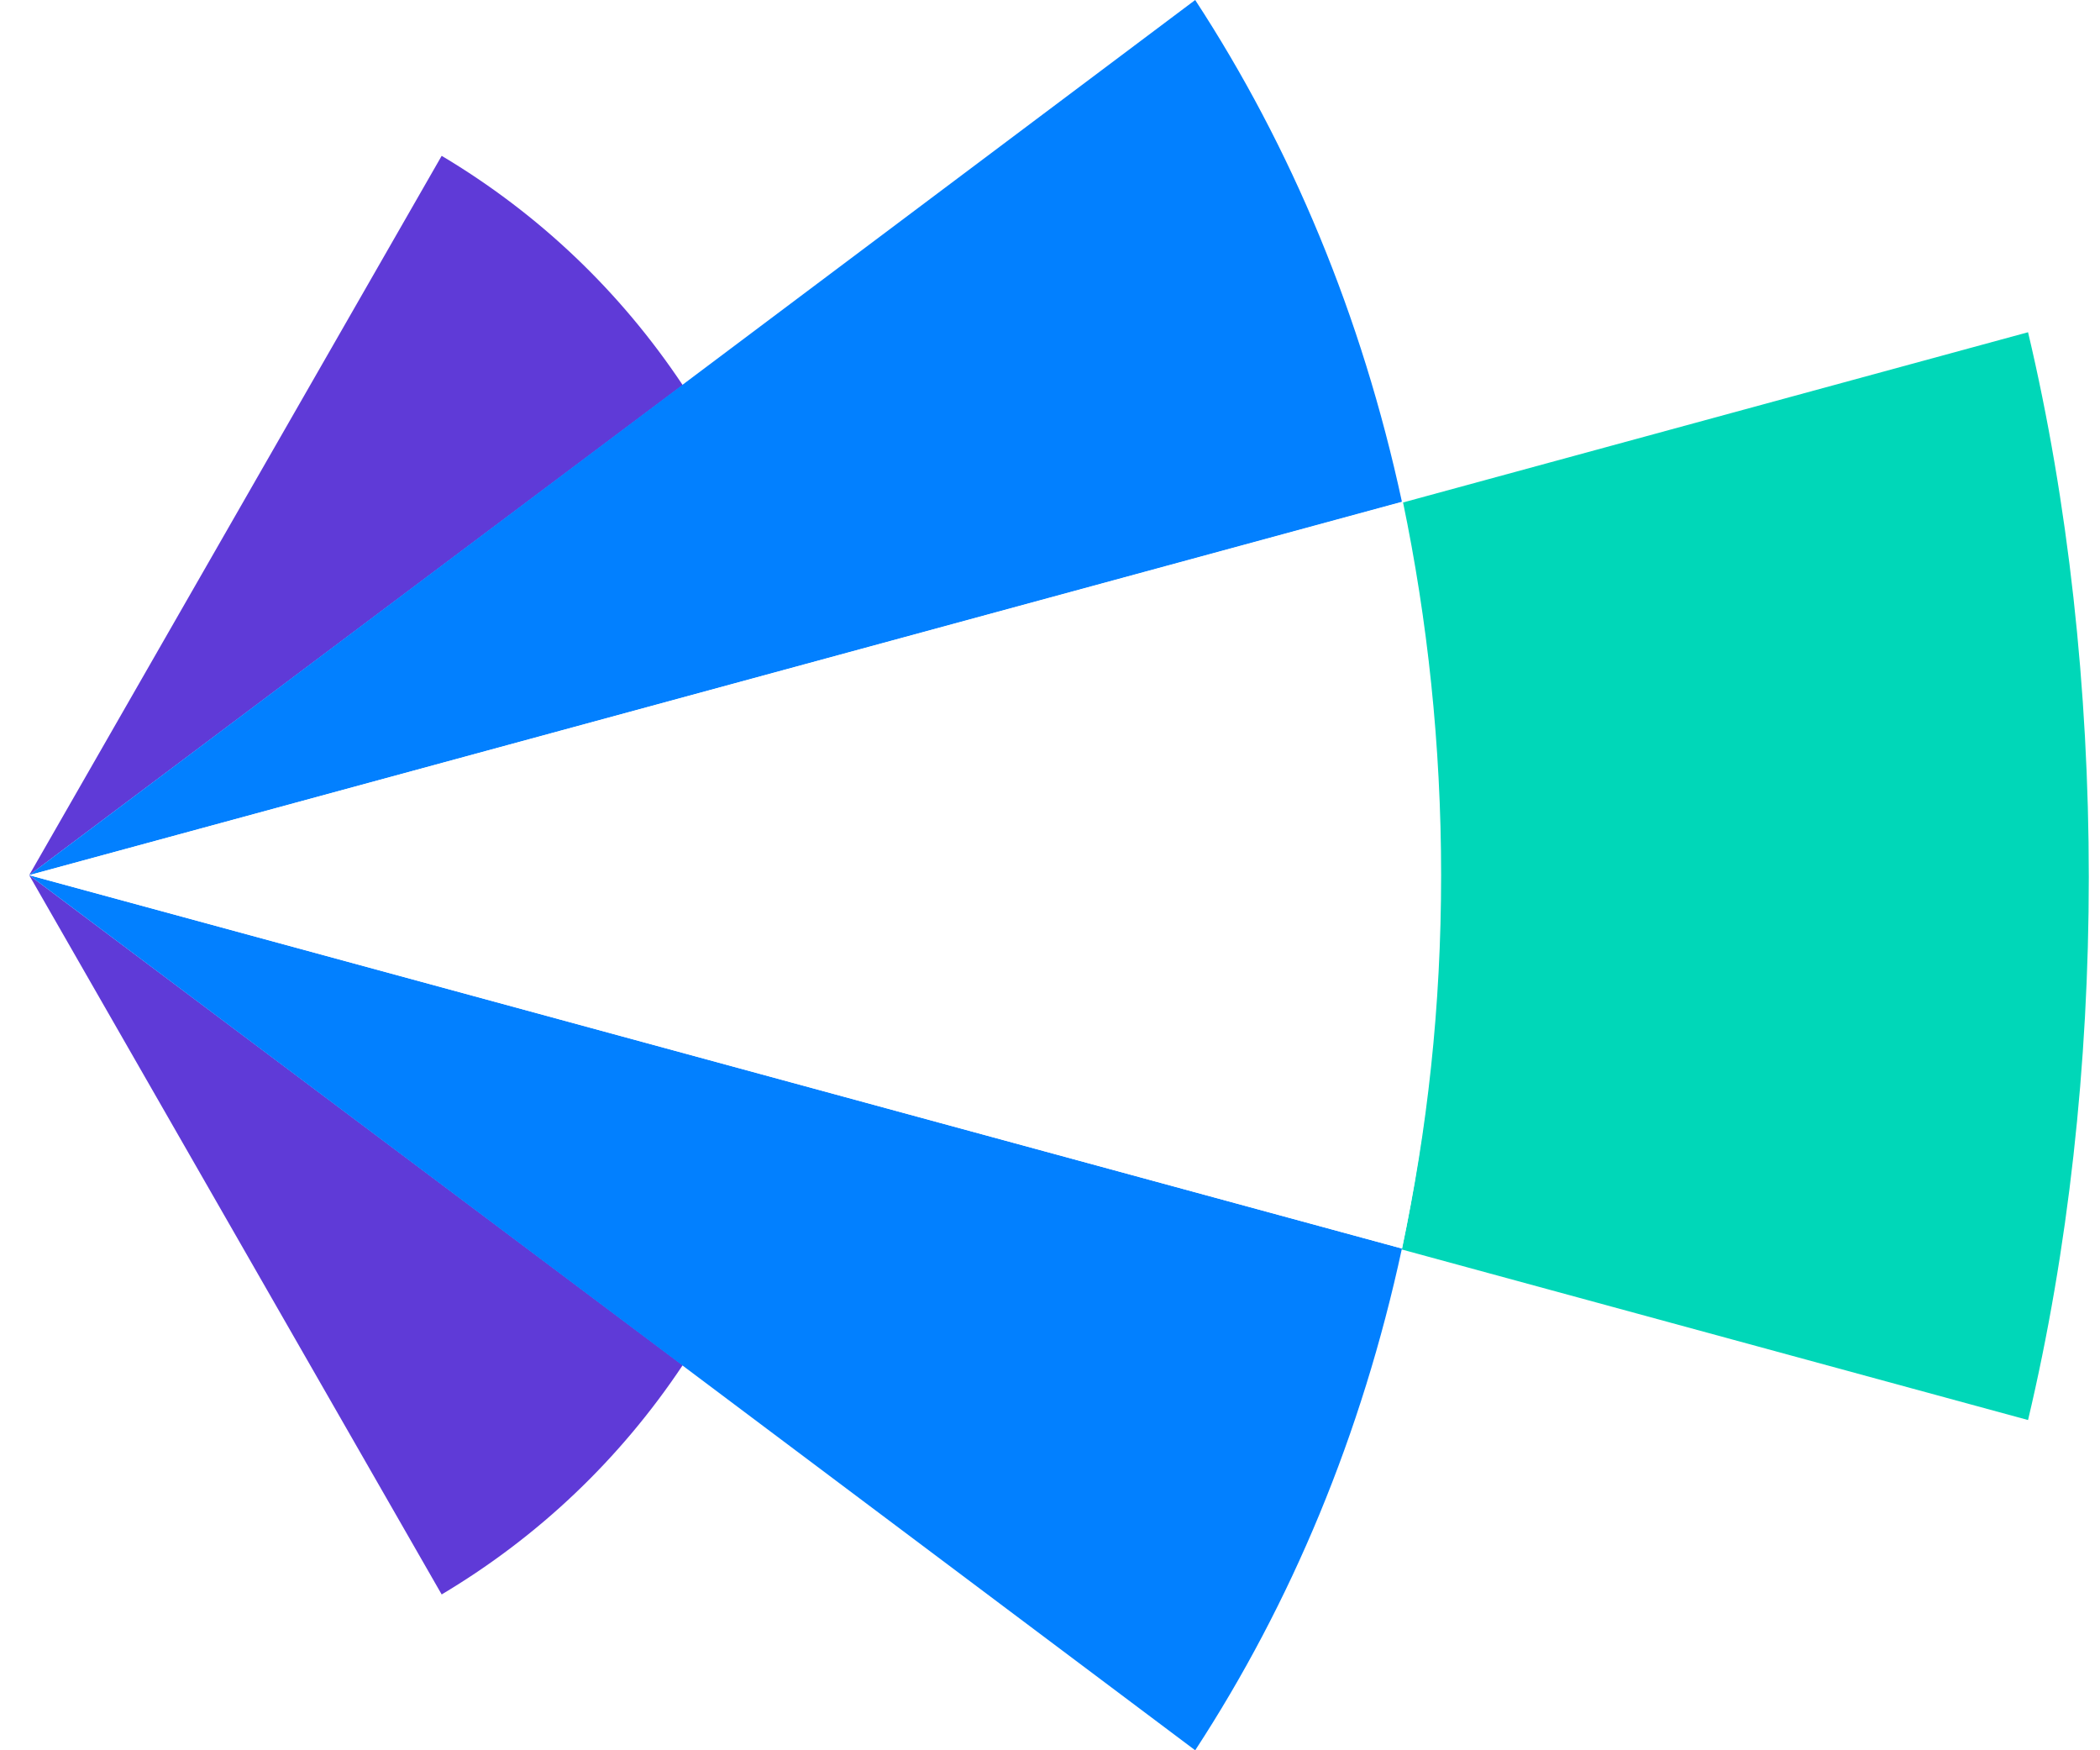
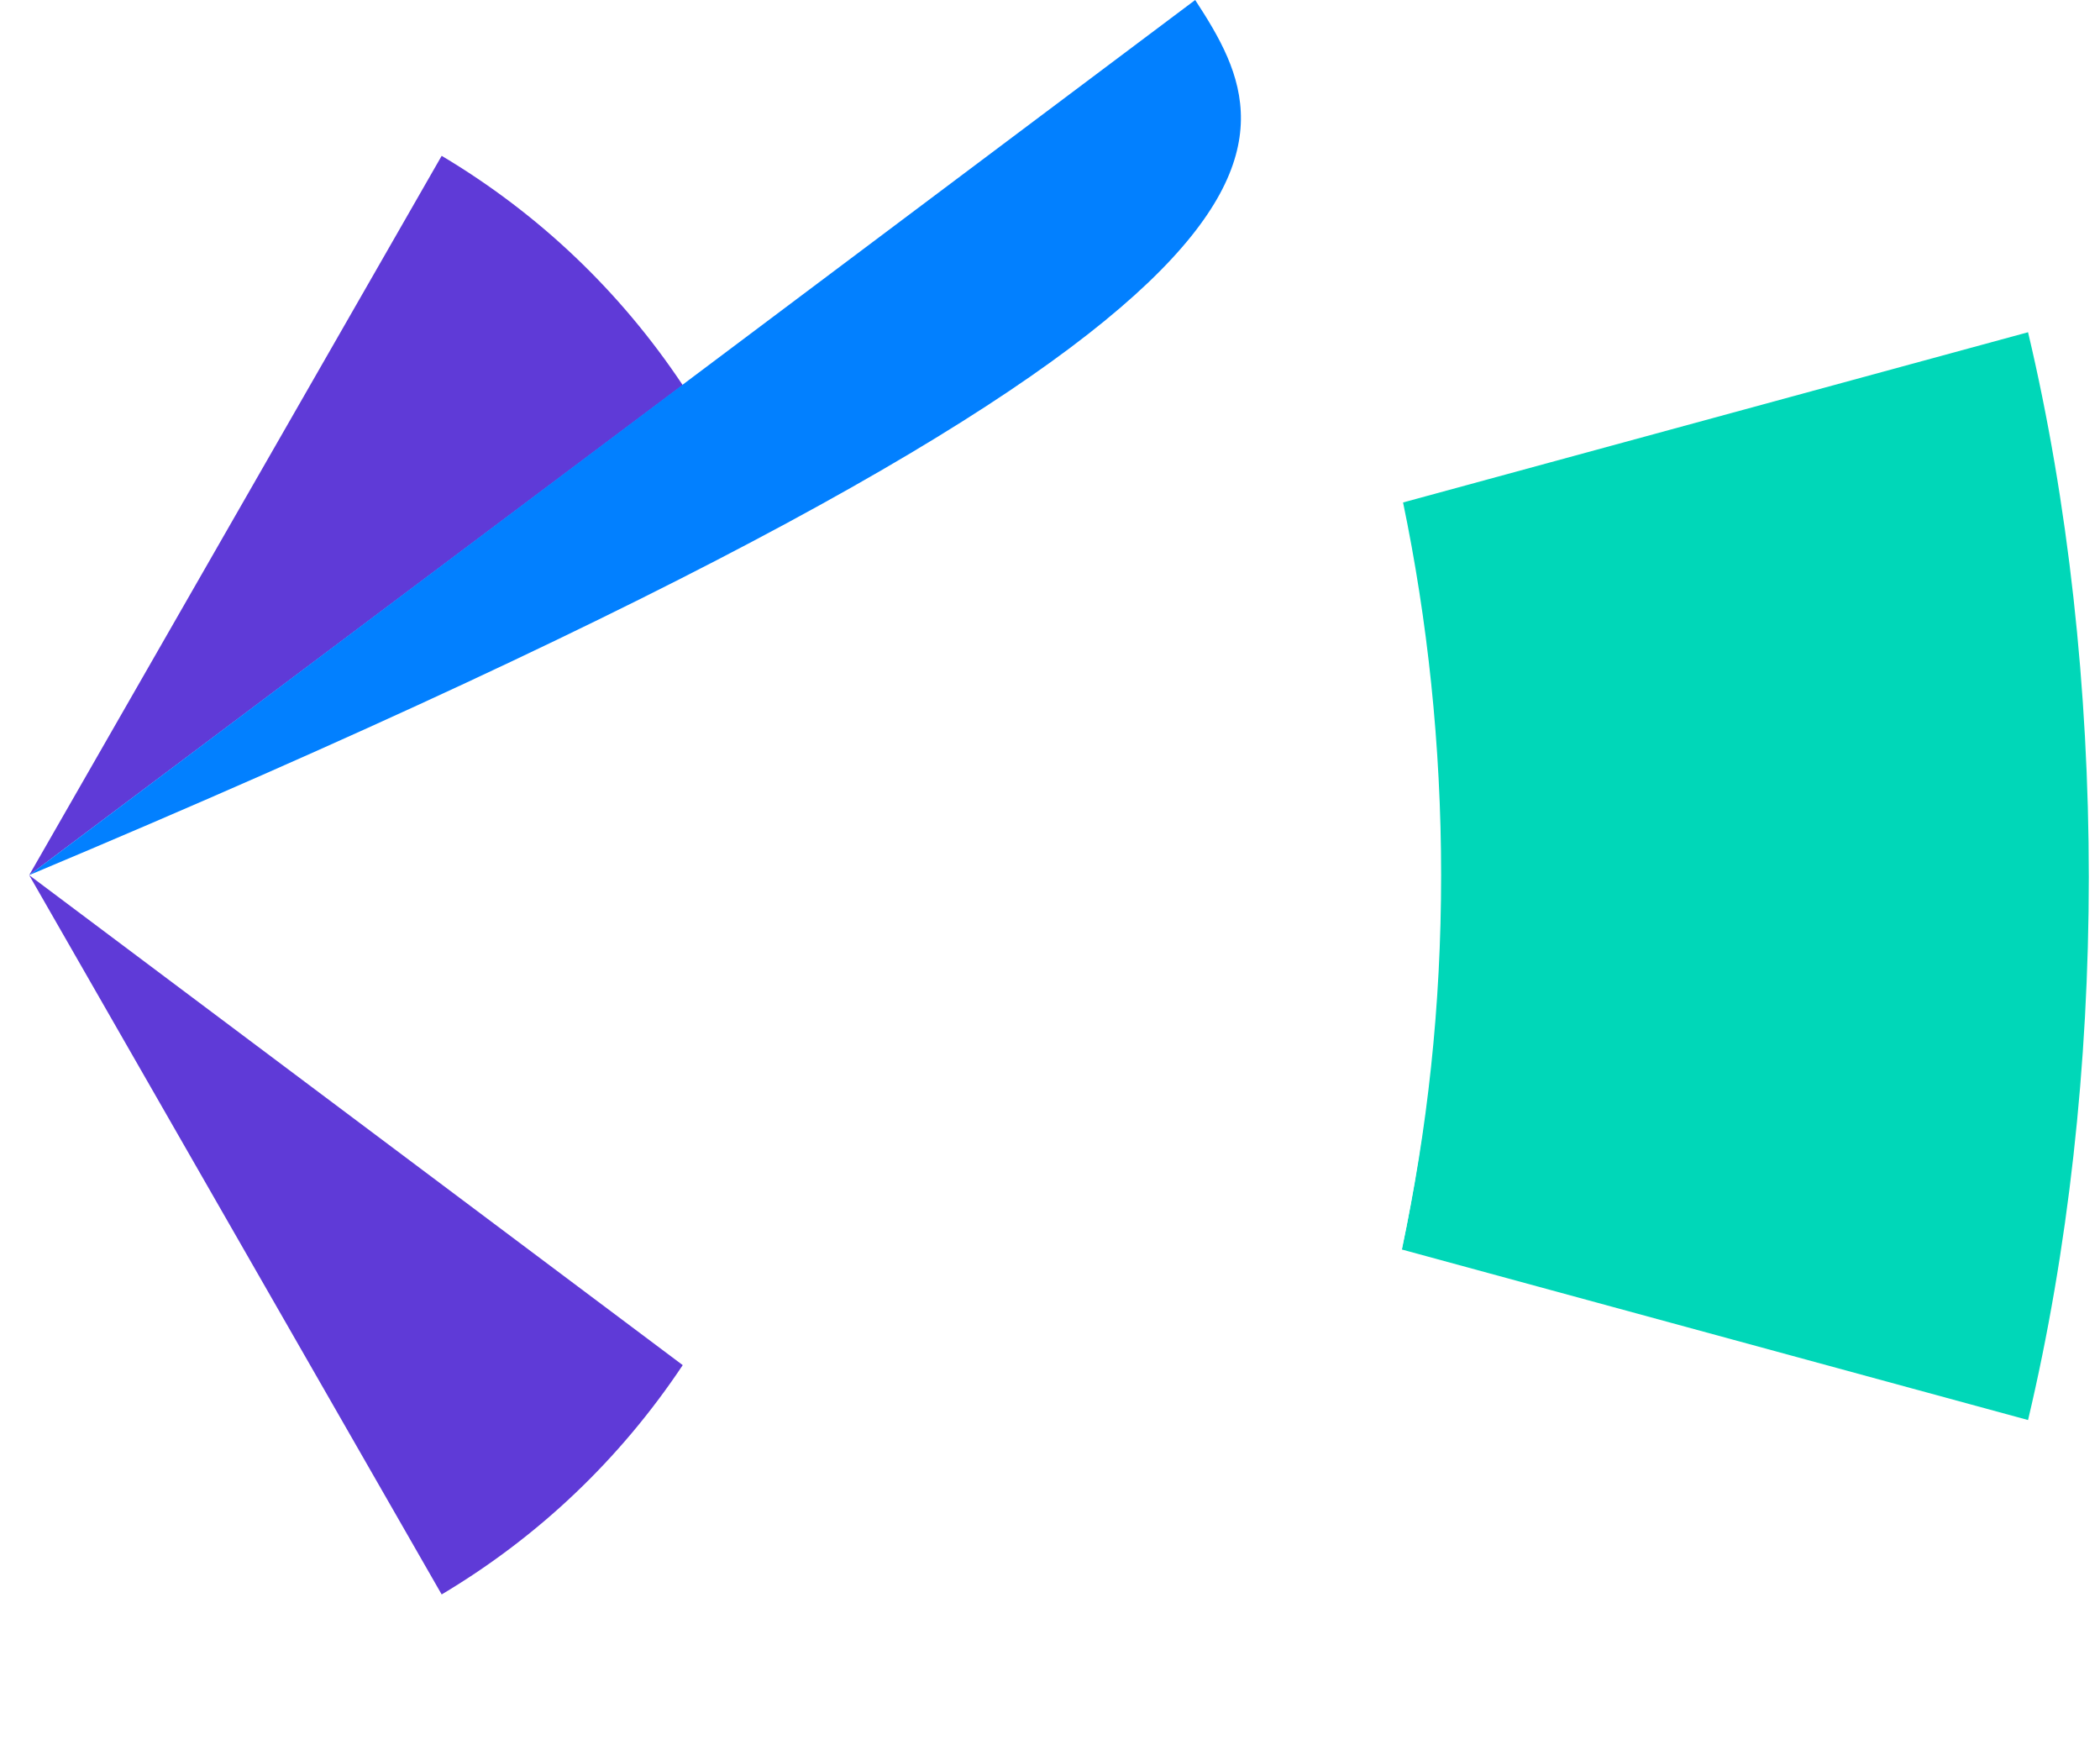
<svg xmlns="http://www.w3.org/2000/svg" width="72" height="60" viewBox="0 0 72 60" fill="none">
  <rect width="72" height="60" fill="white" />
  <path d="M69.533 11.389L48.066 17.235C48.94 21.266 49.376 25.533 49.376 30.034C49.376 34.502 48.906 38.803 48.066 42.834L69.533 48.679C70.911 42.867 71.616 36.484 71.616 30.068C71.616 23.651 70.911 17.201 69.533 11.389Z" fill="#00D7B8" />
  <path d="M15.143 5.342L1 30.001L23.408 13.203C21.258 9.978 18.469 7.324 15.143 5.342Z" fill="#5F3AD7" />
  <path d="M15.143 54.658L1 30L23.408 46.797C21.258 50.022 18.469 52.676 15.143 54.658Z" fill="#5F3AD7" />
-   <path d="M40.978 0L1 30L48.066 17.201C46.689 10.818 44.27 5.039 40.978 0Z" fill="#0280FF" />
-   <path d="M40.978 60L1 30L48.066 42.8C46.689 49.183 44.27 54.961 40.978 60Z" fill="#0280FF" />
+   <path d="M40.978 0L1 30C46.689 10.818 44.27 5.039 40.978 0Z" fill="#0280FF" />
  <path d="M49.41 30.001C49.41 25.532 48.94 21.232 48.1 17.201L1 30.001L48.066 42.8C48.94 38.735 49.41 34.502 49.41 30.001Z" fill="white" />
</svg>